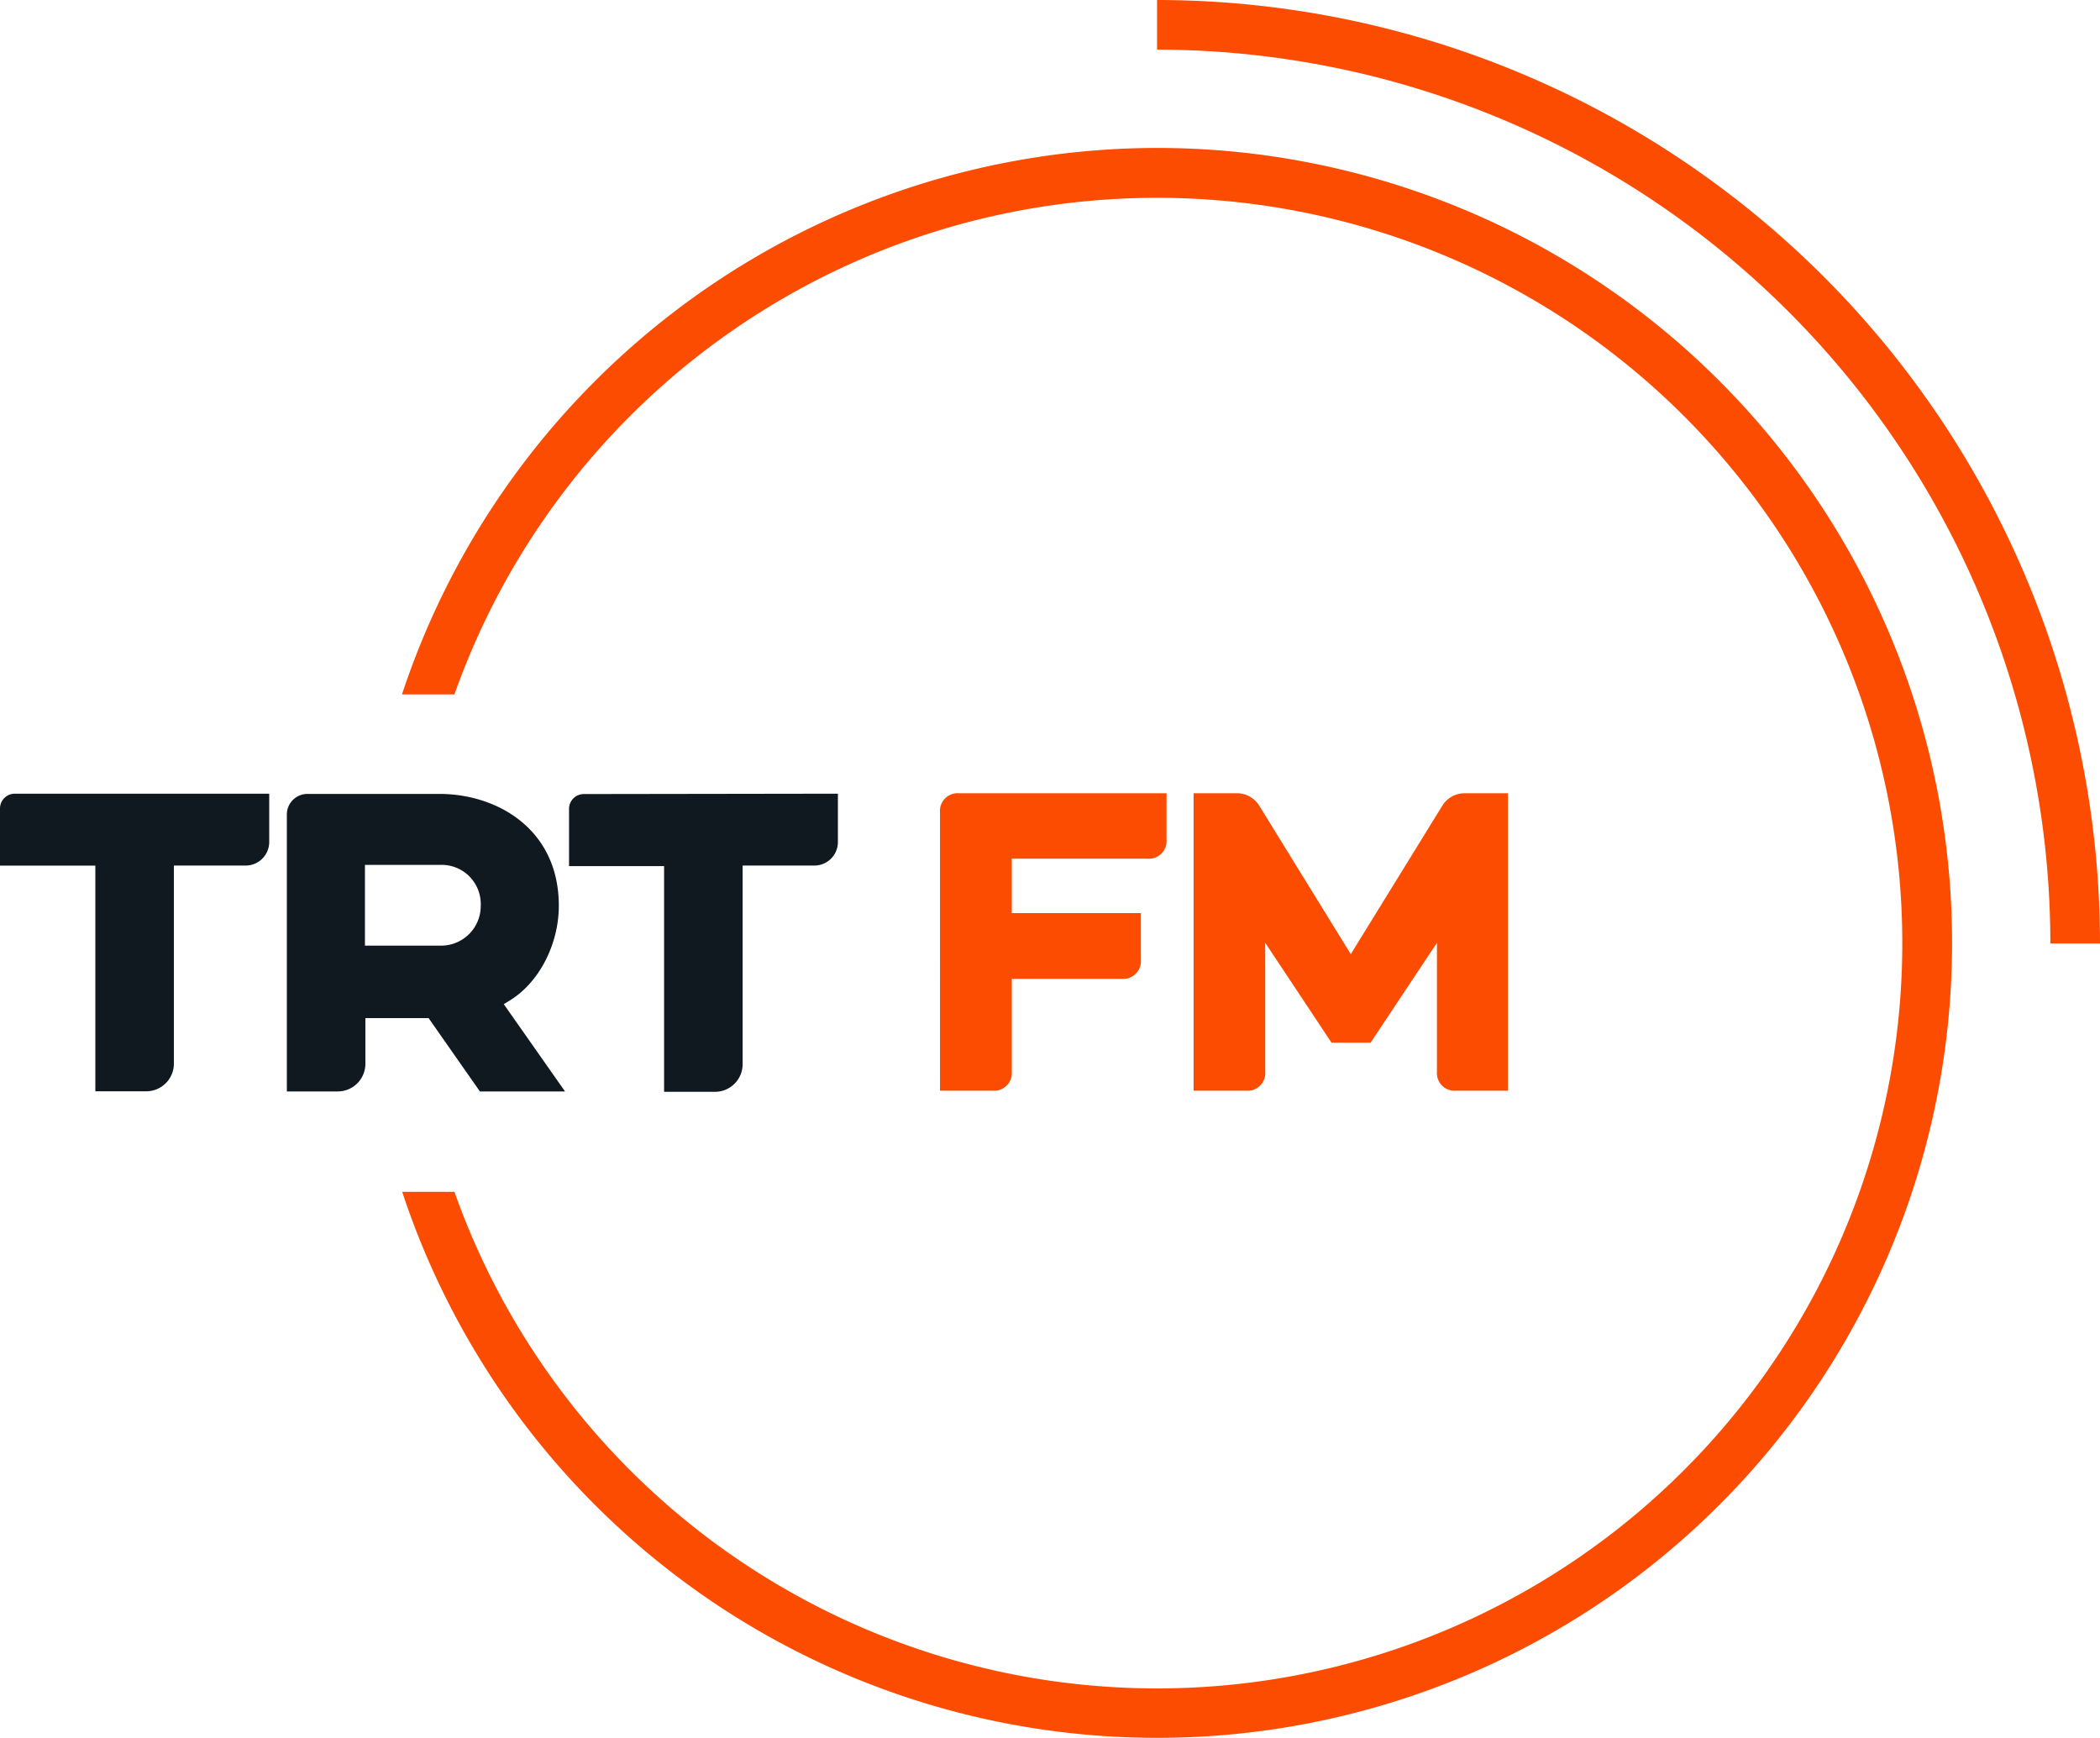
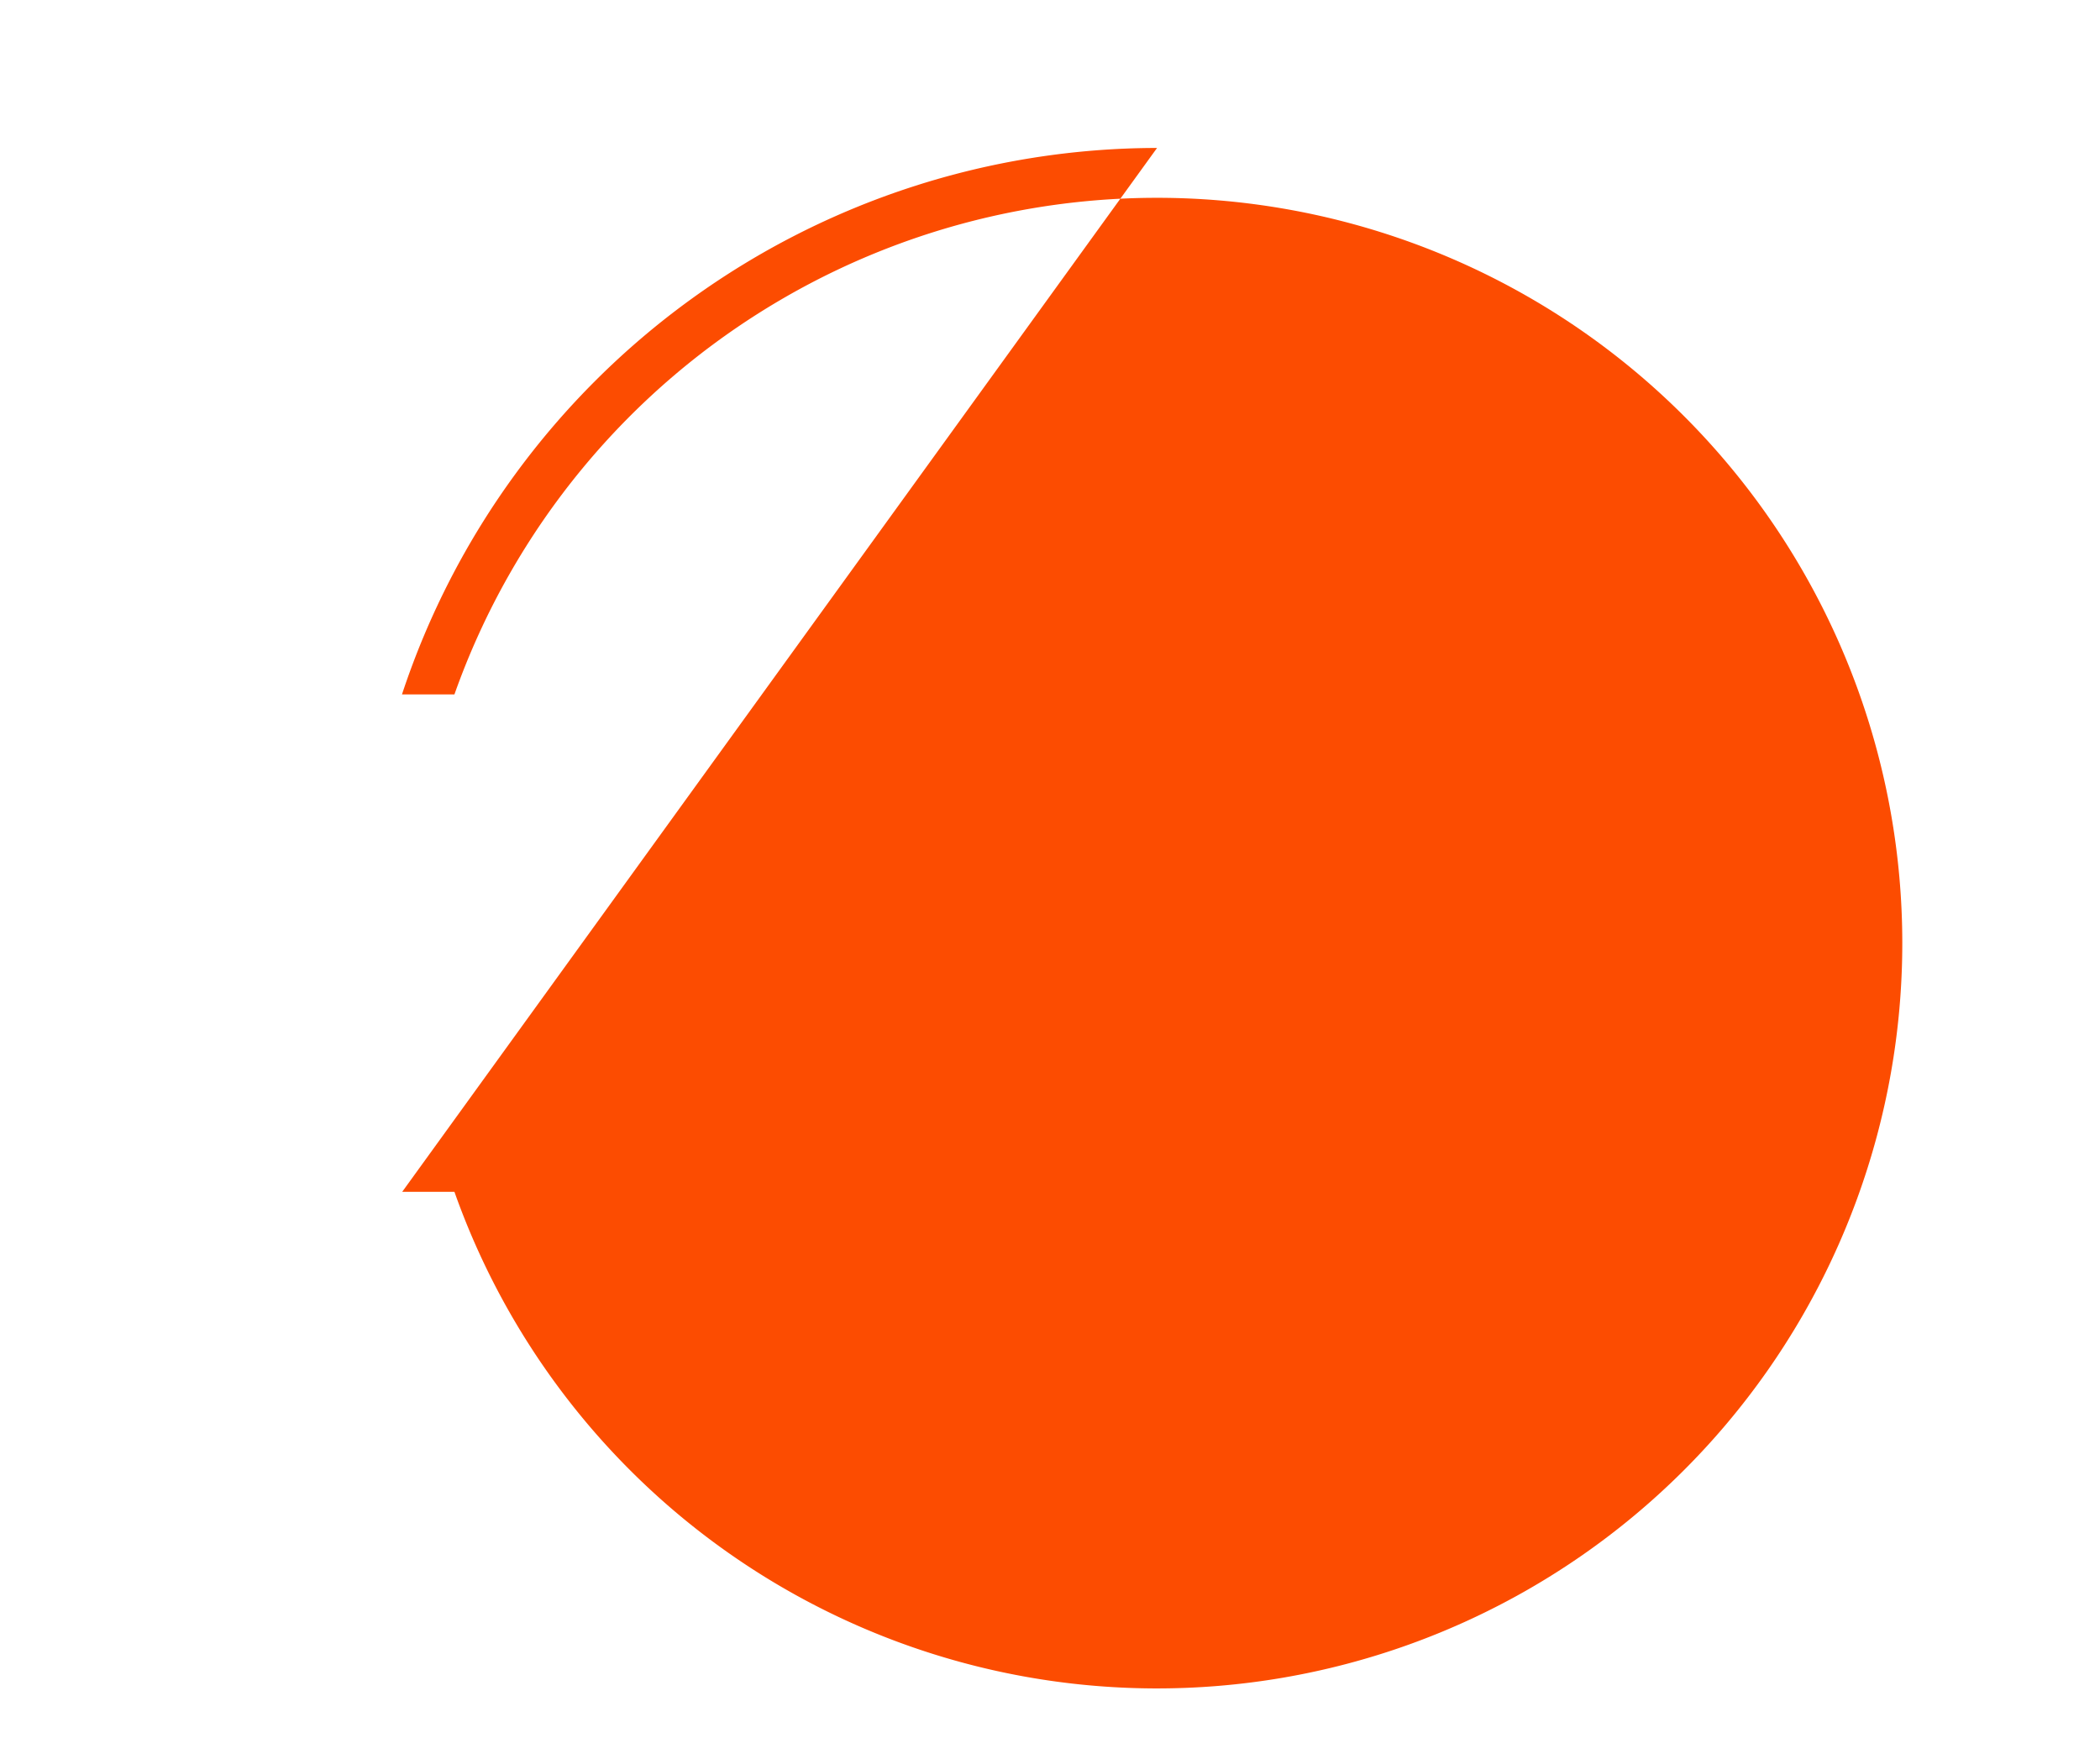
<svg xmlns="http://www.w3.org/2000/svg" viewBox="0 0 283.46 234.55">
  <defs>
    <style>.cls-1{fill:#101820;}.cls-2{fill:#fc4c01;}</style>
  </defs>
  <g id="Layer_15" data-name="Layer 15">
-     <path class="cls-1" d="M68.94,159.42c3.88-2.44,6.49-7.55,6.49-12.7,0-10.38-8.36-15.1-16.12-15.1H41.5a2.78,2.78,0,0,0-2.78,2.79v37.37h6.87a3.73,3.73,0,0,0,3.73-3.73h0v-6.17h8.53l6.93,9.9H76.27L68,160Zm-9.51-7.32H49.26V141.2H59.43a5.28,5.28,0,0,1,5.46,5.1,2.16,2.16,0,0,1,0,.36,5.35,5.35,0,0,1-5.25,5.44ZM0,133.64v7.66H12.87v30.46h6.87A3.73,3.73,0,0,0,23.47,168h0V141.29h9.69a3.18,3.18,0,0,0,3.18-3.17h0v-6.53H2a2,2,0,0,0-2,2Zm78.81-2a2,2,0,0,0-2,2v7.73H89.64v30.46h6.87a3.73,3.73,0,0,0,3.73-3.73h0V141.29h9.69a3.17,3.17,0,0,0,3.17-3.17h0v-6.53Z" transform="translate(0 -24.46)" />
    <path class="cls-2" d="M126.88,134.11a2.39,2.39,0,0,1,2.58-2.58h28v6.26a2.38,2.38,0,0,1-2.59,2.57h-18.3v7.35H154V154a2.39,2.39,0,0,1-2.59,2.58H136.57V169.1a2.39,2.39,0,0,1-2.58,2.58h-7.11Z" transform="translate(0 -24.46)" />
    <path class="cls-2" d="M161.11,171.68V131.53h5.79a3.55,3.55,0,0,1,3.1,1.72l12.33,20,12.33-20a3.55,3.55,0,0,1,3.1-1.72h5.78v40.15h-7a2.39,2.39,0,0,1-2.58-2.58V151.72L185,165.2h-5.27l-8.95-13.48V169.1a2.38,2.38,0,0,1-2.58,2.58Z" transform="translate(0 -24.46)" />
-     <path class="cls-2" d="M156.18,31.16h0A120.71,120.71,0,0,1,276.76,151.73v.08h6.7v-.08A127.41,127.41,0,0,0,156.18,24.46h0Z" transform="translate(0 -24.46)" />
-     <path class="cls-2" d="M156.18,44.43A107.45,107.45,0,0,0,54.26,118.19h7.08a100.6,100.6,0,1,1,0,67.14H54.29A107.3,107.3,0,1,0,156.18,44.43Z" transform="translate(0 -24.46)" />
+     <path class="cls-2" d="M156.18,44.43A107.45,107.45,0,0,0,54.26,118.19h7.08a100.6,100.6,0,1,1,0,67.14H54.29Z" transform="translate(0 -24.46)" />
  </g>
</svg>